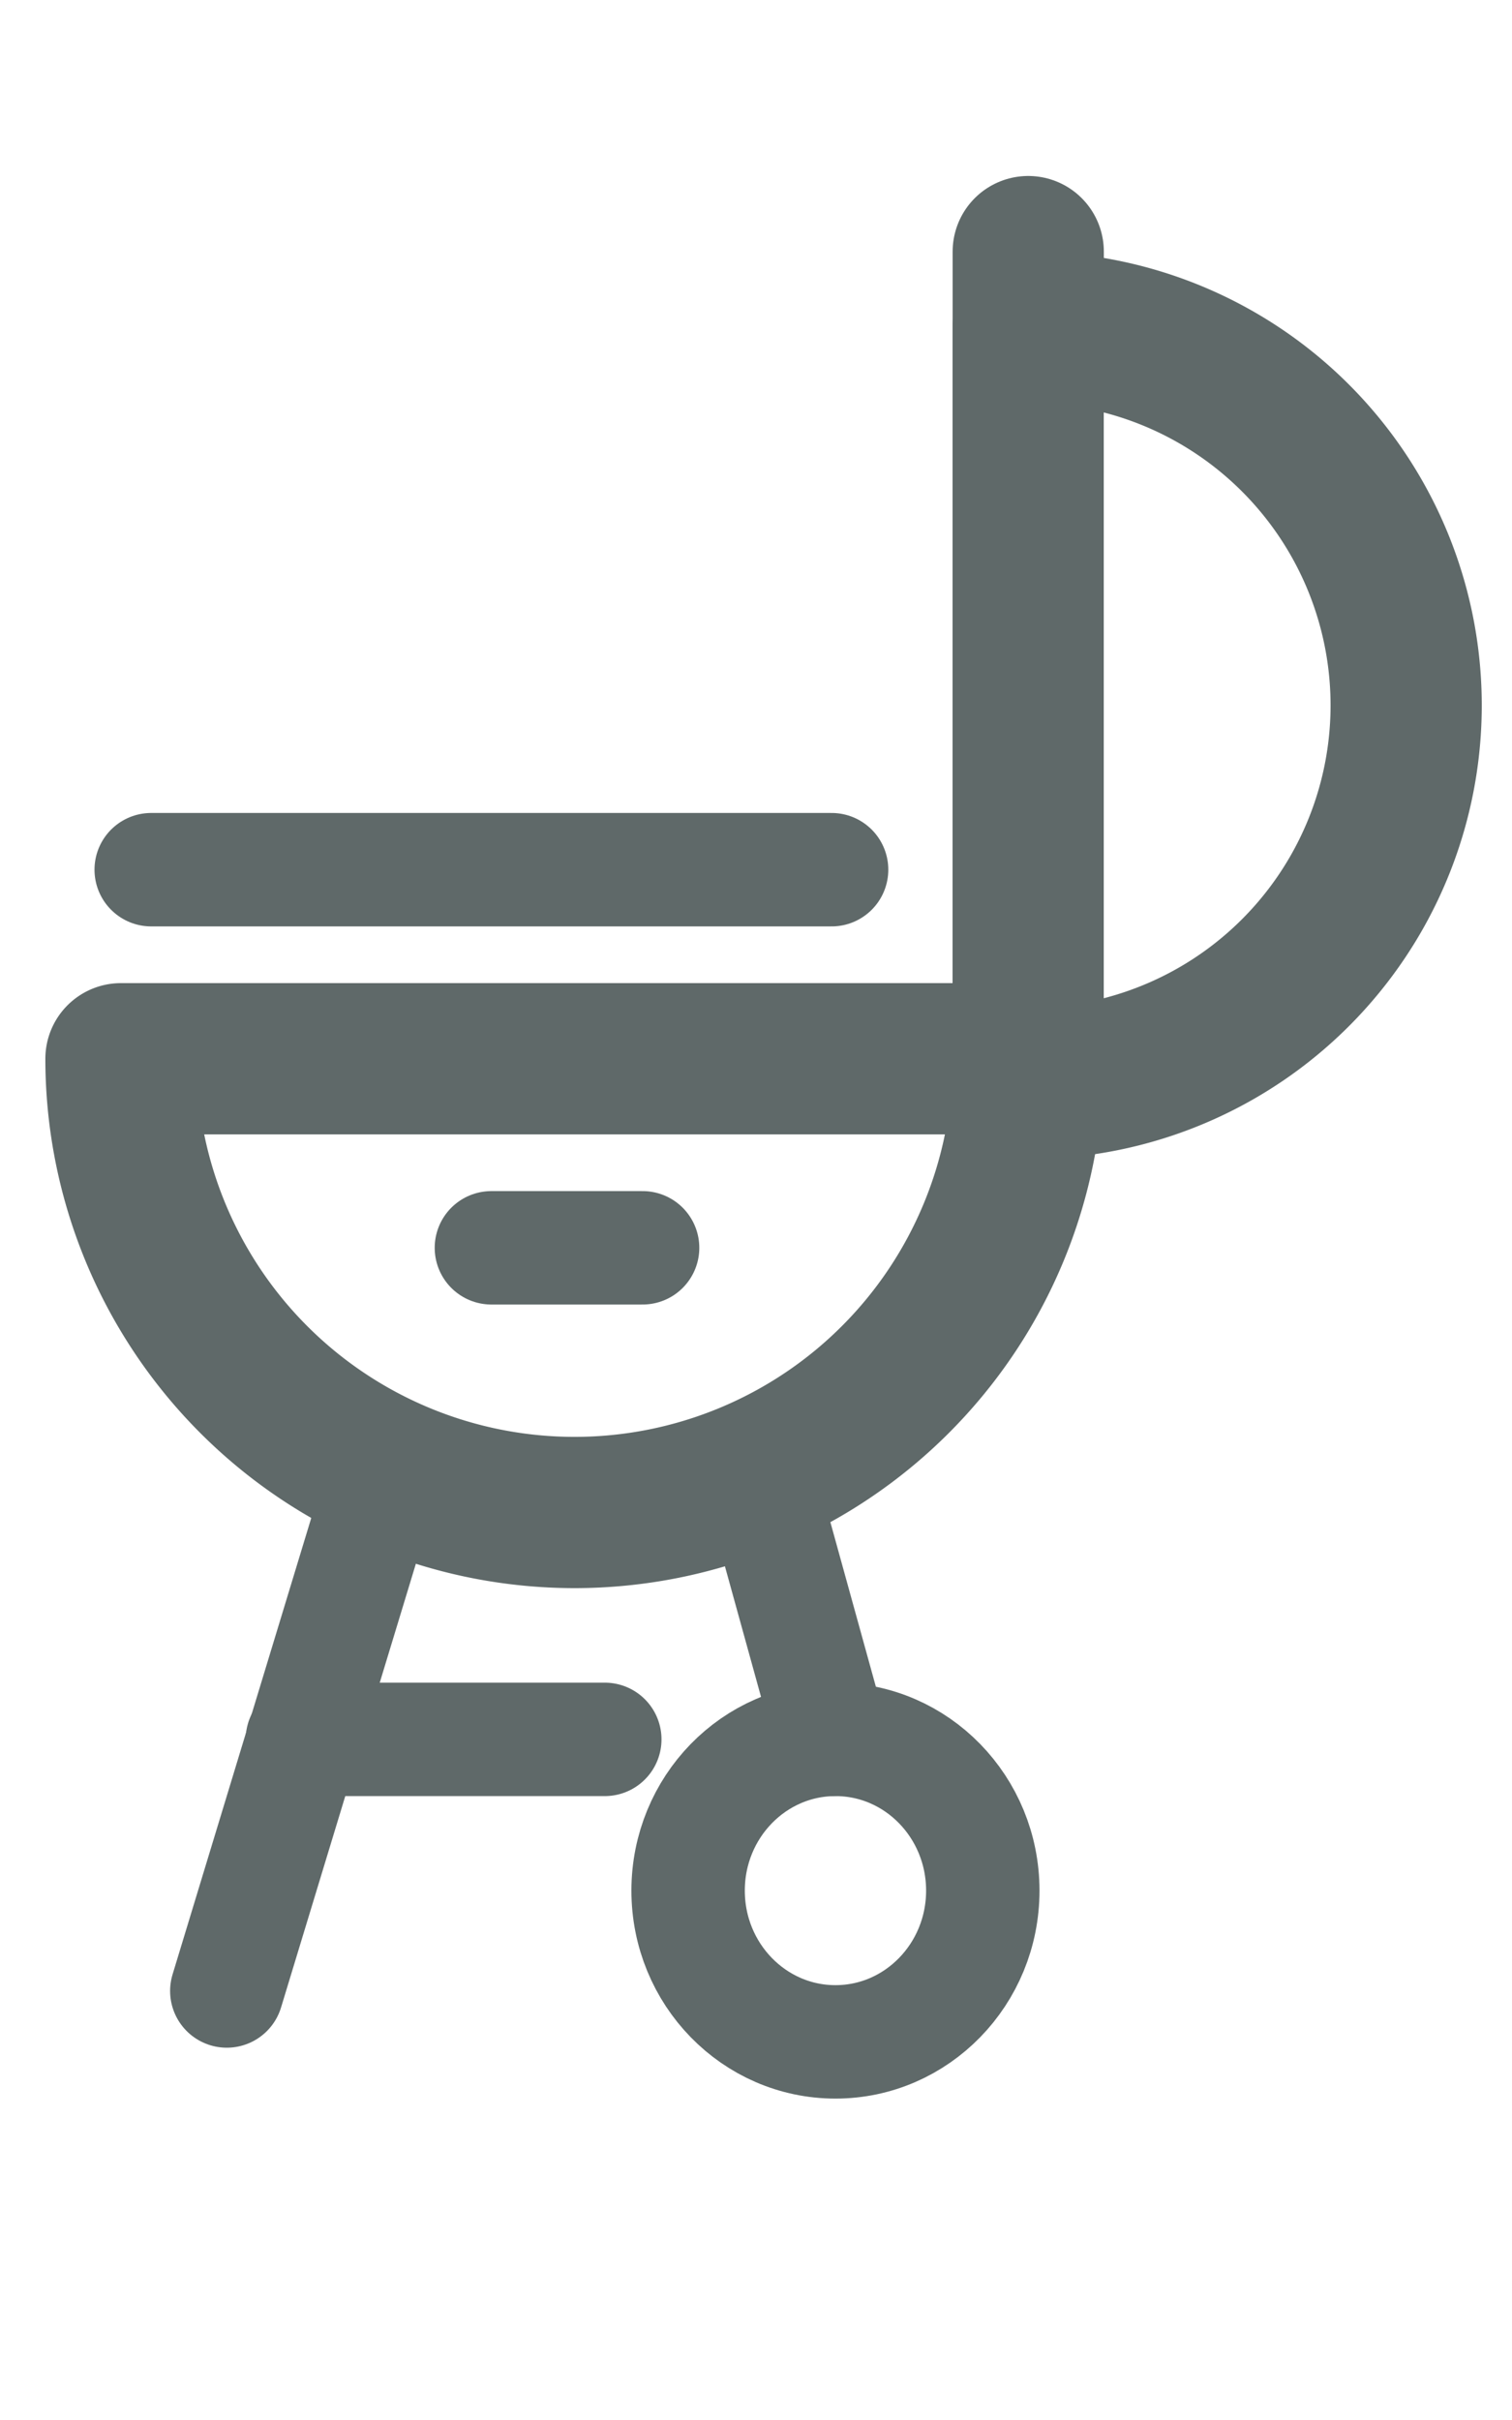
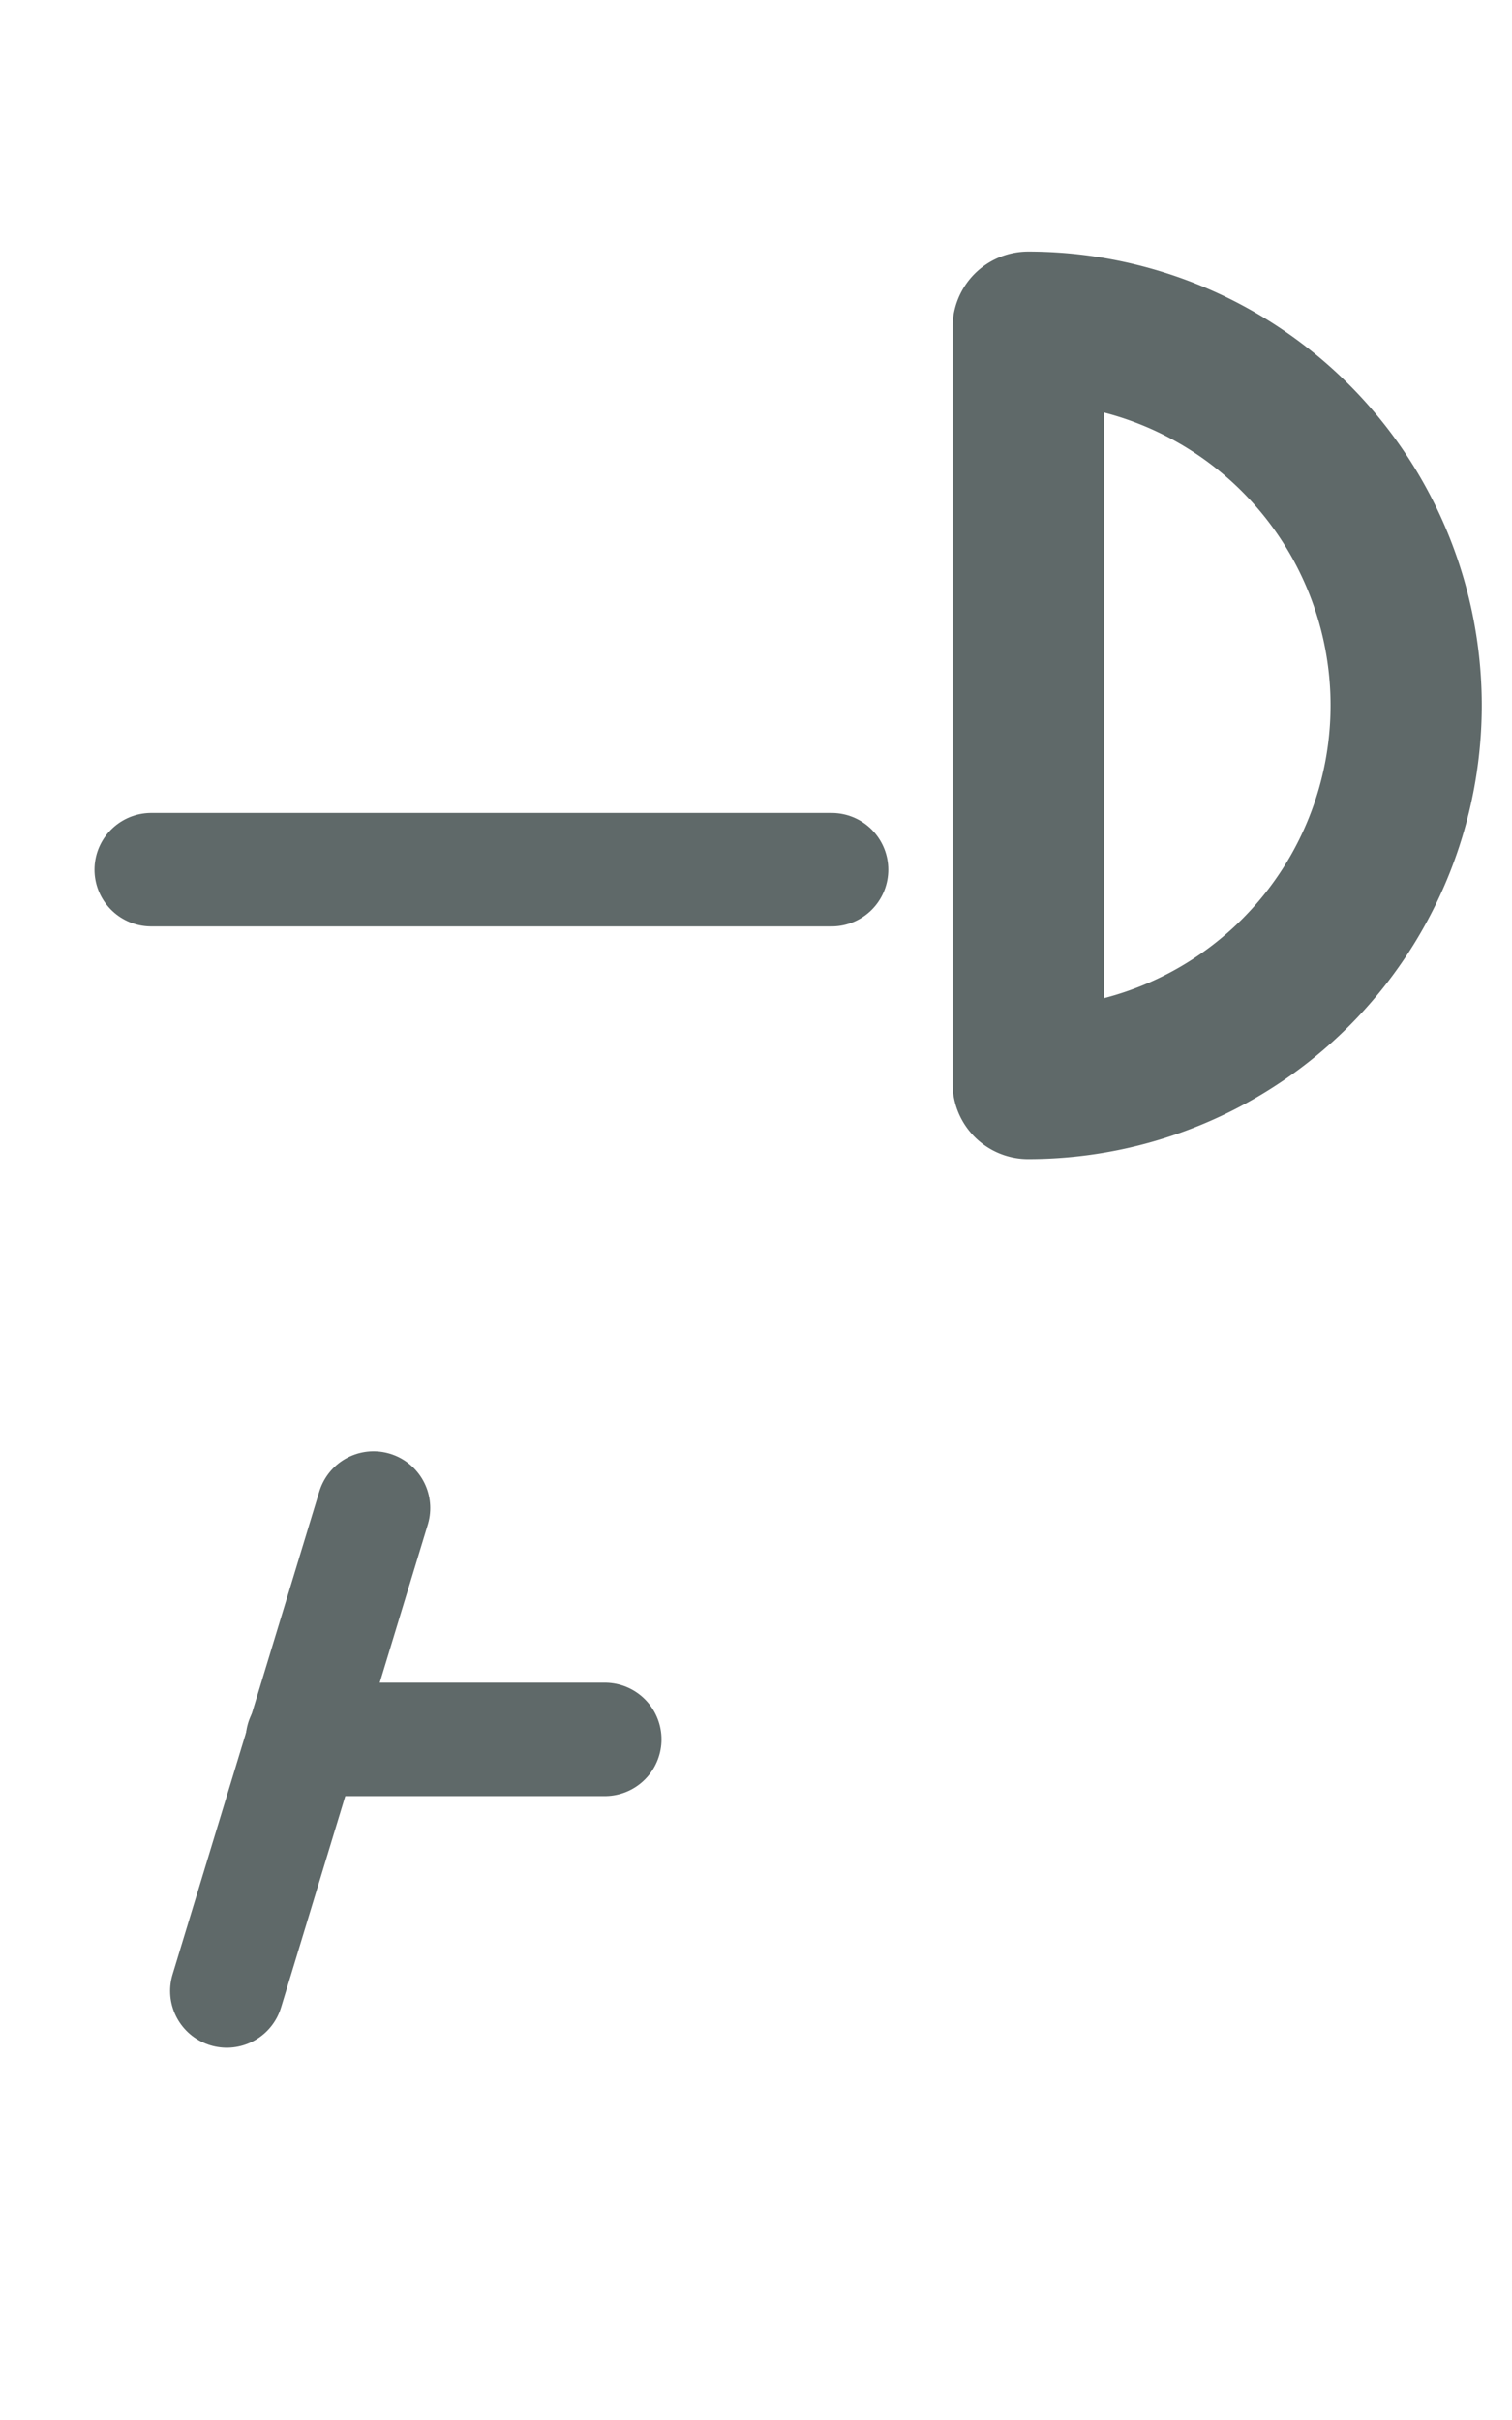
<svg xmlns="http://www.w3.org/2000/svg" width="20" height="32" viewBox="0 0 20 32">
  <path d="M18.6,9.327a5,5,0,0,1-5,5v-10A5,5,0,0,1,18.6,9.327Z" fill="none" stroke="#5f6969" stroke-linecap="round" stroke-linejoin="round" stroke-width="2" />
-   <line x1="13.601" y1="4.327" x2="13.601" y2="3.327" fill="none" stroke="#5f6969" stroke-linecap="round" stroke-linejoin="round" stroke-width="2" />
-   <line x1="6.5" y1="16.5" x2="8.5" y2="16.5" fill="none" stroke="#5f6969" stroke-linecap="round" stroke-linejoin="round" stroke-width="1.5" />
  <line x1="2" y1="11.5" x2="11" y2="11.5" fill="none" stroke="#5f6969" stroke-linecap="round" stroke-linejoin="round" stroke-width="1.5" />
  <line x1="3" y1="26.327" x2="4.941" y2="19.941" fill="none" stroke="#5f6969" stroke-linecap="round" stroke-linejoin="round" stroke-width="1.5" />
-   <ellipse cx="11.051" cy="25" rx="1.949" ry="2" fill="none" stroke="#5f6969" stroke-linecap="round" stroke-linejoin="round" stroke-width="1.5" />
-   <line x1="10.101" y1="19.749" x2="11" y2="23" fill="none" stroke="#5f6969" stroke-linecap="round" stroke-linejoin="round" stroke-width="1.5" />
  <line x1="4" y1="23" x2="8" y2="23" fill="none" stroke="#5f6969" stroke-linecap="round" stroke-linejoin="round" stroke-width="1.5" />
-   <path d="M7.6,20a6,6,0,0,0,6-6H1.6A6,6,0,0,0,7.6,20Z" fill="none" stroke="#5f6969" stroke-linejoin="round" stroke-width="2" />
</svg>